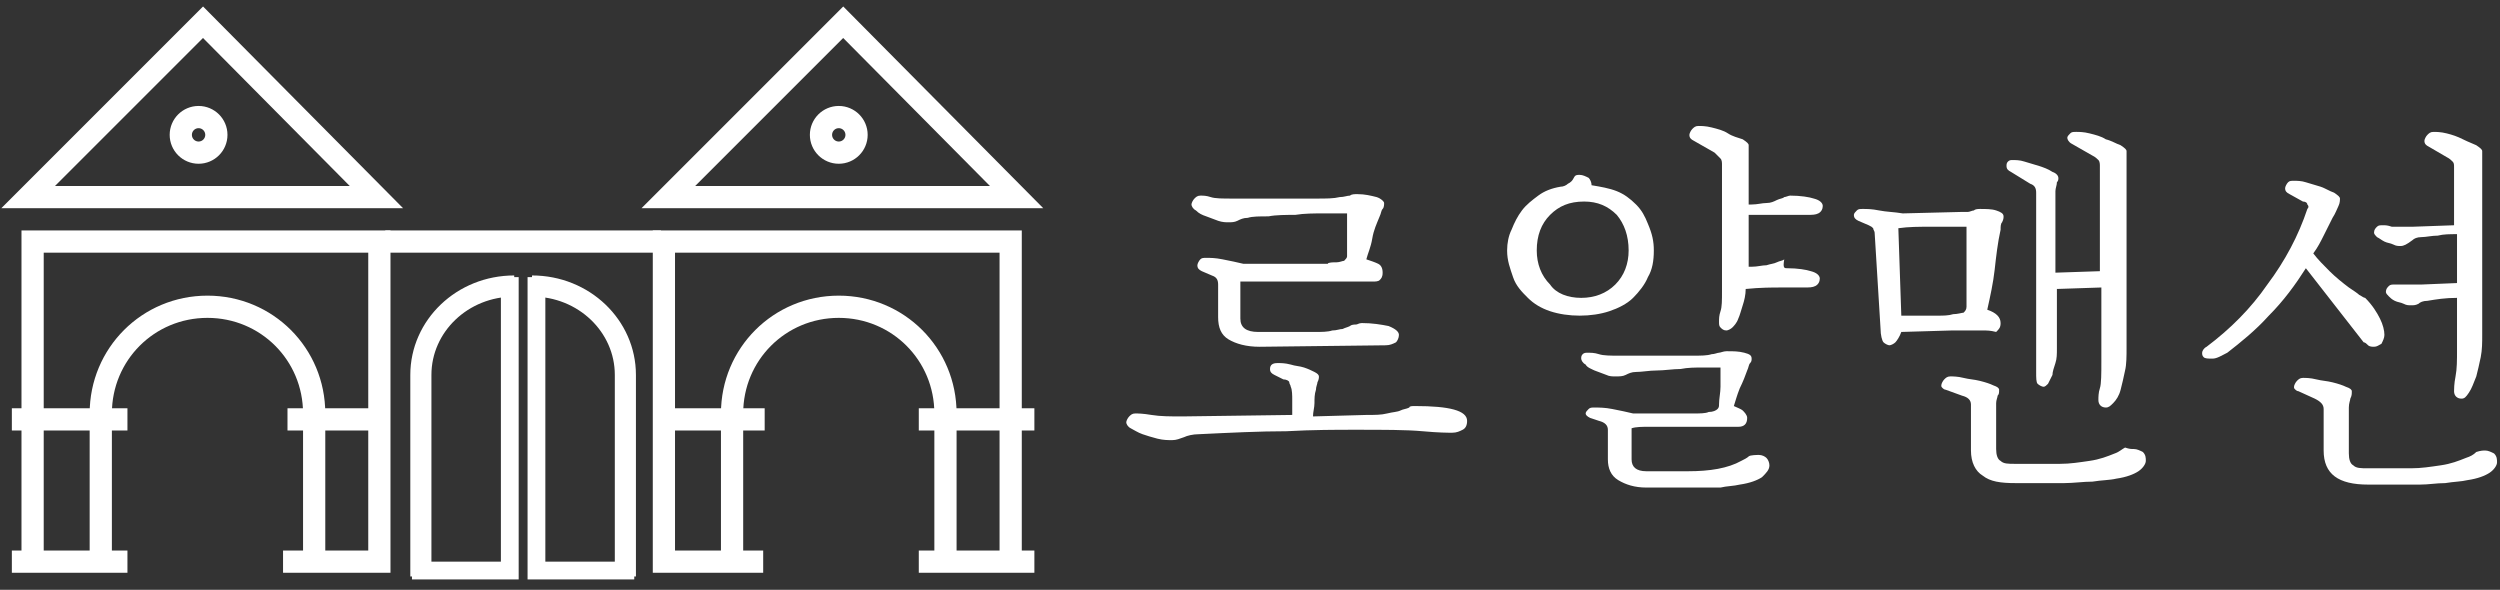
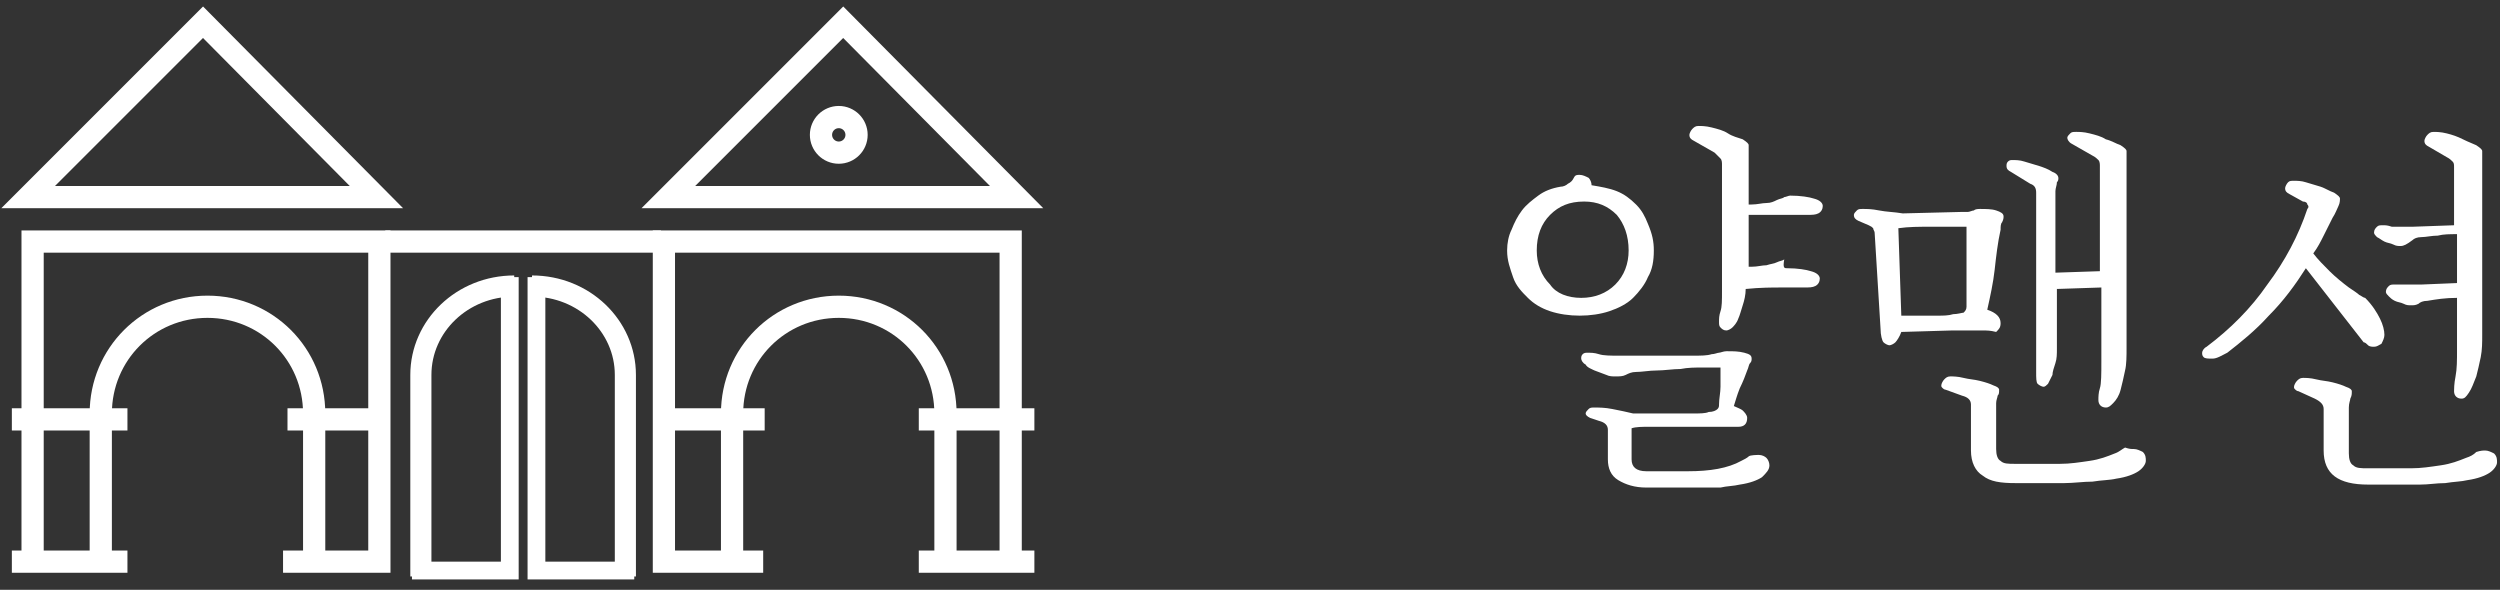
<svg xmlns="http://www.w3.org/2000/svg" version="1.1" id="레이어_1" x="0px" y="0px" viewBox="0 0 168.7 39.8" style="enable-background:new 0 0 168.7 39.8;" xml:space="preserve">
  <rect x="0" y="0" width="168.7" height="39.8" fill="#333333" stroke="none" />
  <style type="text/css">
	.st0{fill:#FFFFFF;}
	.st1{fill:none;stroke:#FFFFFF;stroke-width:1.5;stroke-miterlimit:10;}
	.st2{fill:none;stroke:#FFFFFF;stroke-width:1.425;stroke-miterlimit:10;}
	.st3{fill:none;stroke:#FFFFFF;stroke-width:1.2;stroke-miterlimit:10;}
</style>
  <g>
    <g>
-       <path class="st0" d="M95.5,27.4c2.3,0,3.5,0.3,3.5,1c0,0.3-0.1,0.5-0.3,0.6s-0.4,0.2-0.7,0.2c-0.3,0-0.9,0-2-0.1    C94.9,29,93.4,29,91.4,29c-1.2,0-2.8,0-4.6,0.1c-1.8,0-3.8,0.1-5.9,0.2c-0.4,0-0.8,0.1-1,0.2c-0.3,0.1-0.5,0.2-0.8,0.2    c-0.3,0-0.6,0-1-0.1c-0.4-0.1-0.7-0.2-1-0.3c-0.3-0.1-0.6-0.3-0.8-0.4c-0.2-0.1-0.3-0.3-0.3-0.4c0-0.1,0.1-0.3,0.2-0.4    c0.1-0.1,0.2-0.2,0.4-0.2c0.2,0,0.5,0,1.1,0.1c0.6,0.1,1.3,0.1,2.1,0.1l7.4-0.1c0-0.3,0-0.7,0-1s0-0.7-0.1-0.9    c0-0.1-0.1-0.2-0.1-0.3s-0.2-0.2-0.4-0.2l-0.6-0.3c-0.2-0.1-0.3-0.2-0.3-0.4c0-0.3,0.2-0.4,0.5-0.4c0.3,0,0.5,0,0.9,0.1    c0.3,0.1,0.6,0.1,0.9,0.2s0.5,0.2,0.7,0.3c0.2,0.1,0.3,0.2,0.3,0.3c0,0.1,0,0.2-0.1,0.4c0,0.1-0.1,0.3-0.1,0.5    c-0.1,0.3-0.1,0.6-0.1,0.9c0,0.3-0.1,0.6-0.1,0.9l3.6-0.1c0.6,0,1,0,1.4-0.1s0.7-0.1,0.9-0.2c0.2-0.1,0.4-0.1,0.6-0.2    C95.1,27.4,95.3,27.4,95.5,27.4z M90.2,17.7c0.2,0,0.4-0.1,0.5-0.1c0.1-0.1,0.2-0.2,0.2-0.3s0-0.3,0-0.5c0-0.2,0-0.5,0-0.8    c0-0.3,0-0.6,0-0.9c0-0.3,0-0.5,0-0.7c-0.5,0-1,0-1.6,0s-1.3,0-1.9,0.1c-0.6,0-1.3,0-1.8,0.1c-0.6,0-1.1,0-1.4,0.1    c-0.3,0-0.5,0.1-0.7,0.2c-0.2,0.1-0.4,0.1-0.6,0.1c-0.2,0-0.4,0-0.7-0.1c-0.3-0.1-0.5-0.2-0.8-0.3c-0.3-0.1-0.5-0.2-0.7-0.4    c-0.2-0.1-0.3-0.3-0.3-0.4c0-0.1,0.1-0.3,0.2-0.4c0.1-0.1,0.2-0.2,0.4-0.2c0.2,0,0.4,0,0.7,0.1c0.3,0.1,0.8,0.1,1.5,0.1    c0.4,0,1,0,1.6,0c0.6,0,1.3,0,2,0c0.7,0,1.4,0,2,0c0.7,0,1.2,0,1.6-0.1c0.3,0,0.5-0.1,0.7-0.1c0.1-0.1,0.3-0.1,0.5-0.1    c0.5,0,0.9,0.1,1.3,0.2c0.3,0.1,0.5,0.3,0.5,0.4c0,0.1,0,0.3-0.1,0.4c-0.1,0.1-0.1,0.3-0.2,0.5c-0.2,0.5-0.4,0.9-0.5,1.5    s-0.3,1-0.4,1.4c0.3,0.1,0.6,0.2,0.8,0.3s0.3,0.3,0.3,0.6s-0.1,0.4-0.2,0.5c-0.1,0.1-0.3,0.1-0.5,0.1c-0.2,0-0.6,0-1,0    c-0.4,0-0.9,0-1.4,0c-0.3,0-0.8,0-1.4,0c-0.6,0-1.2,0-1.8,0c-0.6,0-1.2,0-1.8,0c-0.6,0-1.1,0-1.5,0v2.5c0,0.6,0.4,0.9,1.2,0.9    c0.3,0,0.6,0,1.1,0s0.8,0,1.3,0s0.9,0,1.4,0c0.5,0,0.9,0,1.2-0.1c0.3,0,0.5-0.1,0.7-0.1c0.2-0.1,0.3-0.1,0.5-0.2    c0.1-0.1,0.3-0.1,0.4-0.1c0.1,0,0.2-0.1,0.4-0.1c0.7,0,1.3,0.1,1.8,0.2c0.5,0.2,0.7,0.4,0.7,0.6c0,0.2-0.1,0.4-0.2,0.5    c-0.2,0.1-0.4,0.2-0.7,0.2l-8.5,0.1c-0.9,0-1.6-0.2-2.1-0.5c-0.5-0.3-0.7-0.8-0.7-1.5v-2.2c0-0.3-0.1-0.5-0.4-0.6l-0.7-0.3    c-0.2-0.1-0.3-0.2-0.3-0.4c0-0.1,0.1-0.3,0.2-0.4c0.1-0.1,0.2-0.1,0.4-0.1c0.3,0,0.6,0,1.1,0.1s1,0.2,1.4,0.3c0.6,0,1.2,0,1.9,0    c0.7,0,1.4,0,2,0c0.6,0,1.2,0,1.8,0C89.6,17.7,90,17.7,90.2,17.7z" />
      <path class="st0" d="M111.6,16.9c0,0.7-0.1,1.3-0.4,1.8c-0.2,0.5-0.6,1-1,1.4c-0.4,0.4-1,0.7-1.6,0.9c-0.6,0.2-1.3,0.3-2,0.3    c-0.7,0-1.4-0.1-2-0.3c-0.6-0.2-1.1-0.5-1.5-0.9c-0.4-0.4-0.8-0.8-1-1.4s-0.4-1.1-0.4-1.8c0-0.5,0.1-1,0.3-1.4    c0.2-0.5,0.4-0.9,0.7-1.3c0.3-0.4,0.7-0.7,1.1-1s0.9-0.5,1.5-0.6c0.2,0,0.4-0.1,0.5-0.2c0.2-0.1,0.3-0.2,0.4-0.4    c0.1-0.2,0.2-0.2,0.4-0.2c0.2,0,0.4,0.1,0.6,0.2c0.1,0.1,0.2,0.3,0.2,0.5c0.6,0.1,1.2,0.2,1.7,0.4c0.5,0.2,0.9,0.5,1.3,0.9    c0.4,0.4,0.6,0.8,0.8,1.3C111.5,15.8,111.6,16.3,111.6,16.9z M106.7,20.1c0.9,0,1.7-0.3,2.3-0.9c0.6-0.6,0.9-1.4,0.9-2.3    c0-1-0.3-1.8-0.8-2.4c-0.6-0.6-1.3-0.9-2.2-0.9c-1,0-1.7,0.3-2.3,0.9c-0.6,0.6-0.9,1.4-0.9,2.4c0,0.9,0.3,1.7,0.9,2.3    C105,19.8,105.8,20.1,106.7,20.1z M118.7,30.7c0.2,0,0.4,0.1,0.5,0.2c0.1,0.1,0.2,0.3,0.2,0.5c0,0.3-0.2,0.5-0.5,0.8    c-0.3,0.2-0.8,0.4-1.5,0.5c-0.4,0.1-0.9,0.1-1.3,0.2c-0.5,0-1,0-1.6,0l-3.4,0c-0.8,0-1.4-0.2-1.9-0.5c-0.5-0.3-0.7-0.8-0.7-1.4    l0-2c0-0.3-0.2-0.5-0.6-0.6l-0.6-0.2c-0.2-0.1-0.3-0.2-0.3-0.3c0-0.1,0.1-0.2,0.2-0.3c0.1-0.1,0.2-0.1,0.4-0.1    c0.3,0,0.7,0,1.2,0.1c0.5,0.1,1,0.2,1.4,0.3c0.4,0,0.8,0,1.3,0c0.5,0,1,0,1.4,0s0.9,0,1.4,0c0.4,0,0.8,0,1-0.1    c0.3,0,0.5-0.1,0.6-0.2c0.1-0.1,0.1-0.2,0.1-0.3c0-0.4,0.1-0.8,0.1-1.2c0-0.4,0-0.8,0-1.3c-0.3,0-0.7,0-1.2,0c-0.5,0-1,0-1.5,0.1    c-0.5,0-1.1,0.1-1.6,0.1c-0.5,0-1,0.1-1.4,0.1c-0.3,0-0.5,0.1-0.7,0.2s-0.4,0.1-0.7,0.1c-0.2,0-0.4,0-0.6-0.1    c-0.3-0.1-0.5-0.2-0.8-0.3c-0.2-0.1-0.5-0.2-0.6-0.4c-0.2-0.1-0.3-0.3-0.3-0.4s0-0.2,0.1-0.3c0.1-0.1,0.2-0.1,0.4-0.1    c0.1,0,0.4,0,0.7,0.1s0.8,0.1,1.3,0.1c0.3,0,0.8,0,1.4,0c0.6,0,1.2,0,1.8,0s1.2,0,1.8,0s1,0,1.3-0.1c0.2,0,0.4-0.1,0.5-0.1    s0.3-0.1,0.5-0.1c0.5,0,0.8,0,1.2,0.1s0.5,0.2,0.5,0.4c0,0.1,0,0.2-0.1,0.3c-0.1,0.1-0.1,0.3-0.2,0.5c-0.1,0.3-0.3,0.8-0.5,1.2    c-0.2,0.5-0.3,0.9-0.4,1.2c0.2,0.1,0.5,0.2,0.6,0.3s0.3,0.3,0.3,0.5c0,0.4-0.2,0.6-0.6,0.6c-0.2,0-0.5,0-0.8,0s-0.7,0-1.2,0    c-0.3,0-0.6,0-1.1,0c-0.5,0-0.9,0-1.4,0s-1,0-1.5,0s-0.9,0-1.2,0.1V31c0,0.5,0.3,0.8,1,0.8l2.8,0c1.5,0,2.7-0.2,3.6-0.7    c0.2-0.1,0.4-0.2,0.5-0.3S118.6,30.7,118.7,30.7z M120.6,18.1c0.7,0,1.3,0.1,1.6,0.2c0.4,0.1,0.6,0.3,0.6,0.5    c0,0.2-0.1,0.4-0.3,0.5c-0.2,0.1-0.4,0.1-0.8,0.1c-0.4,0-0.8,0-1.5,0c-0.6,0-1.4,0-2.4,0.1c0,0.4-0.1,0.8-0.2,1.1    c-0.1,0.3-0.2,0.7-0.3,0.9c-0.1,0.3-0.3,0.5-0.4,0.6s-0.3,0.2-0.4,0.2c-0.2,0-0.3-0.1-0.4-0.2c-0.1-0.1-0.1-0.2-0.1-0.4    c0-0.2,0-0.4,0.1-0.7c0.1-0.3,0.1-0.7,0.1-1.4v-8.5c0-0.1,0-0.3-0.1-0.4c-0.1-0.1-0.2-0.2-0.4-0.4l-1.4-0.8    c-0.2-0.1-0.3-0.2-0.3-0.4c0-0.1,0.1-0.3,0.2-0.4c0.1-0.1,0.2-0.2,0.4-0.2c0.2,0,0.5,0,0.9,0.1c0.4,0.1,0.8,0.2,1.1,0.4    s0.7,0.3,1,0.4c0.3,0.2,0.4,0.3,0.4,0.4c0,0.2,0,0.3,0,0.5c0,0.1,0,0.3,0,0.5v3h0.2c0.4,0,0.7-0.1,1-0.1s0.5-0.1,0.7-0.2    s0.4-0.1,0.5-0.2c0.1,0,0.3-0.1,0.4-0.1c0.7,0,1.3,0.1,1.6,0.2c0.4,0.1,0.6,0.3,0.6,0.5c0,0.2-0.1,0.4-0.3,0.5    c-0.2,0.1-0.4,0.1-0.8,0.1c-0.4,0-0.8,0-1.5,0c-0.6,0-1.4,0-2.4,0v3.5h0.2c0.4,0,0.7-0.1,1-0.1c0.3-0.1,0.5-0.1,0.7-0.2    s0.4-0.1,0.5-0.2C120.3,18.1,120.4,18.1,120.6,18.1z" />
      <path class="st0" d="M133.8,22.3c-0.2,0-0.5,0-0.9,0c-0.4,0-0.8,0-1.2,0l-3.4,0.1c-0.1,0.3-0.3,0.6-0.4,0.7    c-0.1,0.1-0.3,0.2-0.4,0.2c-0.1,0-0.3-0.1-0.4-0.2c-0.1-0.1-0.2-0.5-0.2-0.9l-0.4-6.5c0-0.1-0.1-0.2-0.1-0.3    c-0.1-0.1-0.1-0.1-0.3-0.2l-0.7-0.3c-0.2-0.1-0.3-0.2-0.3-0.4c0-0.1,0.1-0.2,0.2-0.3c0.1-0.1,0.2-0.1,0.4-0.1c0.3,0,0.6,0,1.1,0.1    c0.5,0.1,1,0.1,1.6,0.2l4-0.1c0.1,0,0.2,0,0.4,0c0.1,0,0.3-0.1,0.4-0.1c0.1-0.1,0.3-0.1,0.4-0.1c0.4,0,0.8,0,1.1,0.1    s0.5,0.2,0.5,0.4c0,0.1,0,0.2-0.1,0.4c-0.1,0.1-0.1,0.3-0.1,0.5c-0.2,0.9-0.3,1.8-0.4,2.7c-0.1,0.9-0.3,1.8-0.5,2.7    c0.6,0.2,0.9,0.5,0.9,0.9c0,0.3-0.1,0.4-0.3,0.6C134.3,22.3,134.1,22.3,133.8,22.3z M128.3,21.3c0.1,0,0.3,0,0.6,0s0.6,0,0.9,0    c0.3,0,0.7,0,1,0s0.7,0,1-0.1c0.3,0,0.6-0.1,0.7-0.1c0.1-0.1,0.2-0.2,0.2-0.4c0-0.2,0-0.5,0-0.9c0-0.4,0-0.8,0-1.3    c0-0.5,0-1,0-1.6c0-0.6,0-1.1,0-1.6c-0.8,0-1.6,0-2.4,0s-1.5,0-2.2,0.1L128.3,21.3z M144,30.3c0.2,0,0.4,0.1,0.6,0.2    c0.2,0.2,0.2,0.4,0.2,0.6c0,0.2-0.2,0.5-0.5,0.7c-0.3,0.2-0.8,0.4-1.5,0.5c-0.4,0.1-1,0.1-1.6,0.2c-0.6,0-1.3,0.1-1.9,0.1l-3.3,0    c-1,0-1.7-0.1-2.2-0.5c-0.5-0.3-0.8-0.9-0.8-1.7v-3.1c0-0.3-0.2-0.5-0.6-0.6l-1.1-0.4c-0.1,0-0.2-0.1-0.2-0.1    c-0.1-0.1-0.1-0.1-0.1-0.2c0-0.1,0.1-0.3,0.2-0.4c0.1-0.1,0.2-0.2,0.4-0.2c0.2,0,0.5,0,0.9,0.1c0.4,0.1,0.7,0.1,1.1,0.2    s0.7,0.2,0.9,0.3c0.3,0.1,0.4,0.2,0.4,0.3c0,0.2,0,0.3-0.1,0.4c0,0.1-0.1,0.3-0.1,0.5v3.1c0,0.4,0.1,0.7,0.3,0.8    c0.2,0.2,0.5,0.2,1,0.2l3,0c0.7,0,1.3-0.1,2-0.2c0.7-0.1,1.2-0.3,1.7-0.5c0.3-0.1,0.5-0.3,0.7-0.4C143.7,30.3,143.8,30.3,144,30.3    z M135.7,11.6c-0.2-0.1-0.3-0.2-0.3-0.4c0-0.1,0-0.2,0.1-0.3c0.1-0.1,0.2-0.1,0.3-0.1c0.2,0,0.5,0,0.8,0.1s0.7,0.2,1,0.3    c0.3,0.1,0.6,0.2,0.9,0.4c0.3,0.1,0.4,0.3,0.4,0.4c0,0.1,0,0.2-0.1,0.3c0,0.2-0.1,0.4-0.1,0.6v5.5l3-0.1v-7.1c0-0.1,0-0.3-0.1-0.4    c-0.1-0.1-0.2-0.2-0.4-0.3l-1.4-0.8c-0.2-0.1-0.3-0.3-0.3-0.4c0-0.1,0.1-0.2,0.2-0.3c0.1-0.1,0.2-0.1,0.4-0.1c0.2,0,0.5,0,0.9,0.1    c0.4,0.1,0.8,0.2,1.1,0.4c0.4,0.1,0.7,0.3,1,0.4c0.3,0.2,0.4,0.3,0.4,0.4c0,0.1,0,0.2,0,0.3s0,0.2,0,0.3c0,0.1,0,0.2,0,0.3v12.4    c0,0.5,0,1.1-0.1,1.5c-0.1,0.5-0.2,0.9-0.3,1.3c-0.1,0.4-0.3,0.7-0.5,0.9c-0.2,0.2-0.3,0.3-0.5,0.3c-0.3,0-0.5-0.2-0.5-0.5    c0-0.2,0-0.5,0.1-0.8s0.1-1,0.1-1.8v-5l-3,0.1v4c0,0.4,0,0.7-0.1,1c-0.1,0.3-0.2,0.6-0.2,0.8c-0.1,0.2-0.2,0.4-0.3,0.6    c-0.1,0.1-0.2,0.2-0.3,0.2c-0.1,0-0.3-0.1-0.4-0.2c-0.1-0.1-0.1-0.4-0.1-0.8V13c0-0.3-0.1-0.5-0.4-0.6L135.7,11.6z" />
      <path class="st0" d="M155.6,18.1c-0.7,1.1-1.5,2.2-2.5,3.2c-0.9,1-1.9,1.8-2.8,2.5c-0.4,0.2-0.7,0.4-1,0.4c-0.3,0-0.5,0-0.6-0.1    c-0.1-0.1-0.1-0.2-0.1-0.3c0-0.1,0.1-0.3,0.3-0.4c1.6-1.2,3-2.6,4.1-4.2c1.2-1.6,2.1-3.3,2.7-5.1c0.1-0.1,0.1-0.2,0-0.3    c0-0.1-0.1-0.2-0.3-0.2l-0.9-0.5c-0.2-0.1-0.3-0.2-0.3-0.4c0-0.1,0.1-0.3,0.2-0.4c0.1-0.1,0.2-0.1,0.4-0.1c0.2,0,0.5,0,0.8,0.1    s0.7,0.2,1,0.3s0.6,0.3,0.9,0.4c0.3,0.2,0.4,0.3,0.4,0.4s0,0.3-0.1,0.5c-0.1,0.2-0.2,0.5-0.4,0.8c-0.2,0.4-0.4,0.8-0.6,1.2    s-0.4,0.8-0.7,1.2c0.3,0.4,0.7,0.8,1.1,1.2c0.4,0.4,0.9,0.8,1.3,1.1c0.3,0.2,0.6,0.4,0.7,0.5c0.2,0.1,0.3,0.2,0.4,0.2    c0.5,0.5,0.8,1,1,1.4c0.2,0.4,0.3,0.8,0.3,1.1c0,0.2-0.1,0.4-0.2,0.6c-0.2,0.1-0.3,0.2-0.5,0.2c-0.1,0-0.3,0-0.4-0.1    c-0.1-0.1-0.2-0.2-0.3-0.2L155.6,18.1z M167.7,30.4c0.2,0,0.4,0.1,0.6,0.2c0.2,0.2,0.2,0.4,0.2,0.6c0,0.2-0.2,0.5-0.5,0.7    c-0.3,0.2-0.8,0.4-1.5,0.5c-0.4,0.1-0.9,0.1-1.5,0.2c-0.6,0-1.1,0.1-1.7,0.1l-3.5,0c-2,0-3-0.7-3-2.3v-2.8c0-0.3-0.2-0.5-0.6-0.7    l-1.1-0.5c-0.1,0-0.2-0.1-0.2-0.1c-0.1-0.1-0.1-0.1-0.1-0.2c0-0.1,0.1-0.3,0.2-0.4c0.1-0.1,0.2-0.2,0.4-0.2c0.2,0,0.5,0,0.9,0.1    c0.4,0.1,0.7,0.1,1.1,0.2s0.7,0.2,0.9,0.3c0.3,0.1,0.4,0.2,0.4,0.3c0,0.2,0,0.3-0.1,0.5c0,0.1-0.1,0.3-0.1,0.6v3.1    c0,0.4,0.1,0.7,0.3,0.8c0.2,0.2,0.5,0.2,1,0.2l2.9,0c0.7,0,1.3-0.1,2-0.2c0.7-0.1,1.2-0.3,1.7-0.5c0.3-0.1,0.5-0.2,0.7-0.4    C167.4,30.4,167.6,30.4,167.7,30.4z M162,16.6c-0.2,0-0.3,0-0.5-0.1s-0.4-0.1-0.6-0.2c-0.2-0.1-0.3-0.2-0.5-0.3    c-0.1-0.1-0.2-0.2-0.2-0.3c0-0.2,0.1-0.3,0.2-0.4c0.1-0.1,0.2-0.1,0.4-0.1s0.3,0,0.6,0.1c0.3,0,0.7,0,1.4,0l2.8-0.1v-3.9    c0-0.2,0-0.3-0.1-0.4c-0.1-0.1-0.2-0.2-0.4-0.3l-1.2-0.7c-0.2-0.1-0.3-0.2-0.3-0.4c0-0.1,0.1-0.3,0.2-0.4c0.1-0.1,0.2-0.2,0.4-0.2    c0.2,0,0.5,0,0.9,0.1c0.4,0.1,0.7,0.2,1.1,0.4s0.7,0.3,0.9,0.4c0.3,0.2,0.4,0.3,0.4,0.4c0,0.2,0,0.4,0,0.5c0,0.2,0,0.3,0,0.4v11.5    c0,0.5,0,1-0.1,1.5c-0.1,0.5-0.2,0.9-0.3,1.3c-0.2,0.5-0.3,0.8-0.5,1.1c-0.2,0.3-0.3,0.4-0.5,0.4c-0.3,0-0.5-0.2-0.5-0.5    c0-0.1,0-0.5,0.1-1c0.1-0.5,0.1-1.1,0.1-1.8v-3.5c-0.8,0-1.4,0.1-2,0.2c-0.3,0-0.5,0.1-0.6,0.2c-0.2,0.1-0.3,0.1-0.5,0.1    c-0.2,0-0.3,0-0.5-0.1s-0.4-0.1-0.6-0.2c-0.2-0.1-0.3-0.2-0.4-0.3c-0.1-0.1-0.2-0.2-0.2-0.3c0-0.2,0.1-0.3,0.2-0.4    c0.1-0.1,0.2-0.1,0.4-0.1c0.1,0,0.1,0,0.2,0c0.1,0,0.2,0,0.3,0c0.1,0,0.3,0,0.5,0s0.5,0,0.8,0l2.4-0.1v-3.3c-0.5,0-0.9,0-1.3,0.1    c-0.4,0-0.8,0.1-1.1,0.1c-0.3,0-0.5,0.1-0.6,0.2C162.4,16.5,162.2,16.6,162,16.6z" />
    </g>
  </g>
  <g>
    <polyline class="st1" points="2.2,37.9 2.2,16.3 25.6,16.3 25.6,37.9 19.1,37.9  " />
    <path class="st1" d="M6.8,37.9v-10c0-4,3.2-7.2,7.2-7.2h0c4,0,7.2,3.2,7.2,7.2v10" />
    <line class="st1" x1="19.4" y1="28.3" x2="26.1" y2="28.3" />
    <line class="st1" x1="26" y1="16.3" x2="44.6" y2="16.3" />
    <line class="st1" x1="0.8" y1="28.3" x2="8.6" y2="28.3" />
    <line class="st1" x1="0.8" y1="37.9" x2="8.6" y2="37.9" />
    <polyline class="st1" points="68.2,37.9 68.2,16.3 44.8,16.3 44.8,37.9 51.5,37.9  " />
    <path class="st1" d="M49.4,37.9v-10c0-4,3.2-7.2,7.2-7.2h0c4,0,7.2,3.2,7.2,7.2v10" />
    <line class="st1" x1="62" y1="28.3" x2="69.8" y2="28.3" />
    <line class="st1" x1="62" y1="37.9" x2="69.8" y2="37.9" />
    <line class="st1" x1="44.3" y1="28.3" x2="51.6" y2="28.3" />
    <path class="st2" d="M41.6,34.5" />
    <polygon class="st1" points="25.4,13.3 13.7,1.5 1.9,13.3  " />
    <polygon class="st1" points="68.6,13.3 56.9,1.5 45.1,13.3  " />
-     <circle class="st1" cx="13.4" cy="9.1" r="1.2" />
    <circle class="st1" cx="56.6" cy="9.1" r="1.2" />
    <g>
      <path class="st2" d="M28.4,34.5v4.4V25.3c0-3.3,2.8-6,6.3-6h0" />
      <polyline class="st3" points="34.4,18.7 34.4,38.5 27.8,38.5   " />
    </g>
    <g>
      <path class="st2" d="M42.2,34.5v4.4V25.3c0-3.3-2.8-6-6.3-6h0" />
      <polyline class="st3" points="36.2,18.7 36.2,38.5 42.8,38.5   " />
    </g>
  </g>
</svg>